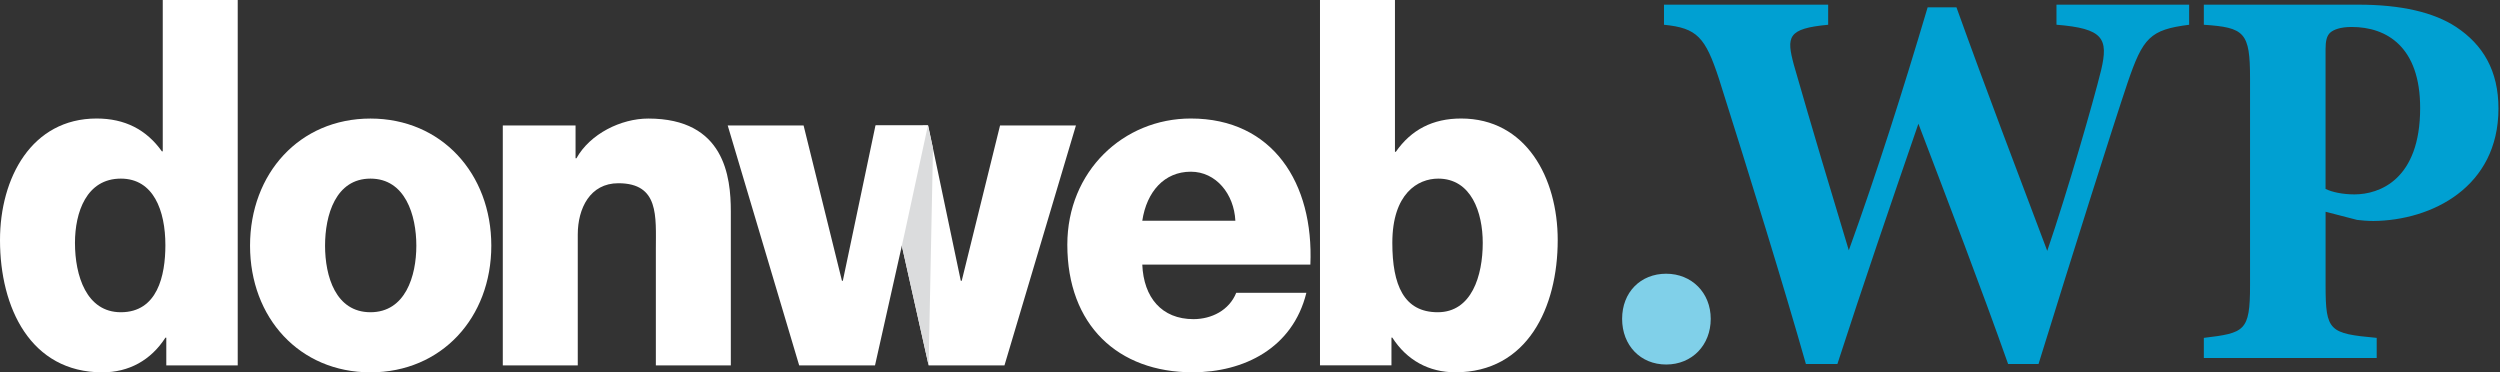
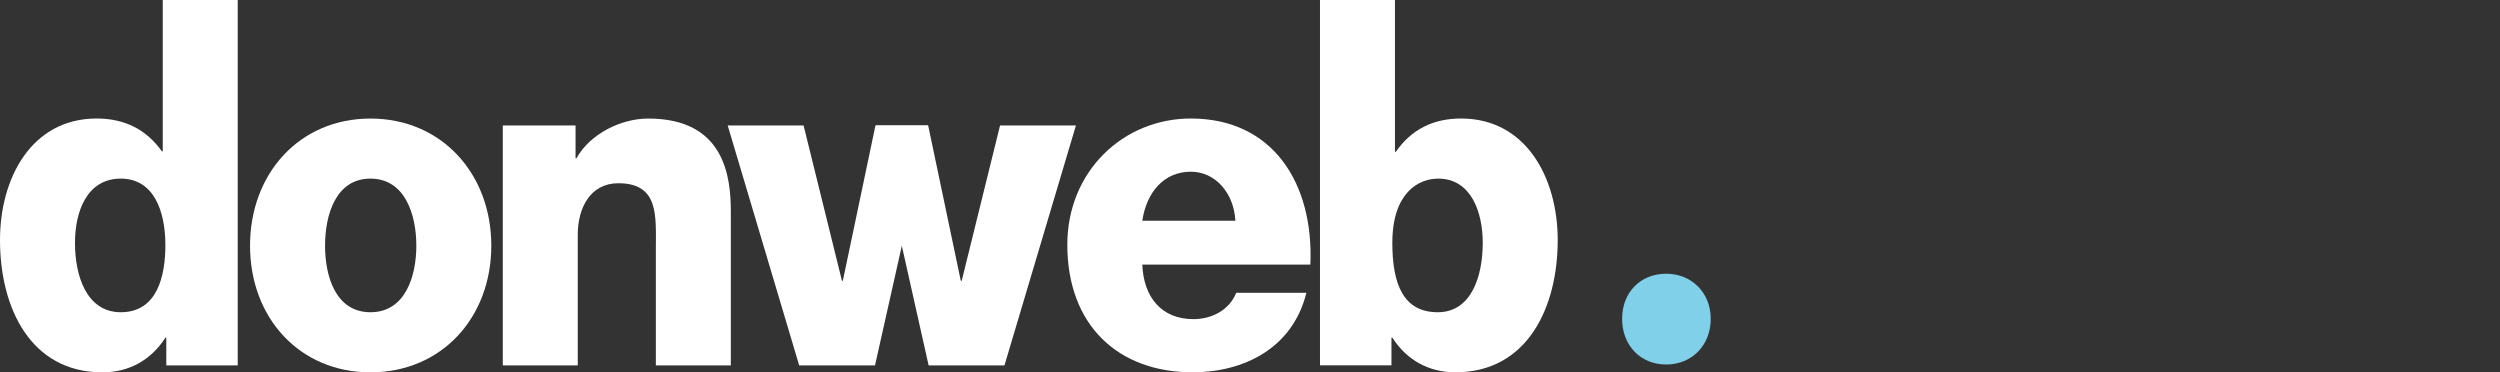
<svg xmlns="http://www.w3.org/2000/svg" width="235" height="35" viewBox="0 0 235 35" fill="none">
  <rect x="0" y="0" width="235" height="35" fill="#333333" stroke="none" />
  <path d="M22.35 34.347H15.632V31.741H15.55C14.18 33.869 12.11 35 9.622 35C2.86 35 0 28.916 0 22.569C0 16.704 2.985 11.14 9.082 11.14C11.735 11.14 13.765 12.184 15.217 14.227H15.299V0H22.346V34.347H22.35ZM7.047 22.831C7.047 25.918 8.127 29.35 11.359 29.35C14.798 29.35 15.546 25.918 15.546 23.046C15.546 19.787 14.427 16.79 11.359 16.79C8.123 16.79 7.047 19.963 7.047 22.831Z" fill="white" />
  <path d="M34.824 11.144C41.499 11.144 46.183 16.316 46.183 23.093C46.183 29.87 41.499 35 34.824 35C28.149 35 23.504 29.87 23.504 23.093C23.504 16.316 28.149 11.144 34.824 11.144ZM34.824 29.35C38.099 29.35 39.136 25.961 39.136 23.093C39.136 20.225 38.099 16.79 34.824 16.79C31.549 16.79 30.555 20.221 30.555 23.093C30.555 25.965 31.549 29.35 34.824 29.35Z" fill="white" />
  <path d="M47.263 11.793H54.102V14.88H54.184C55.468 12.576 58.371 11.144 60.942 11.144C68.114 11.144 68.697 16.618 68.697 19.877V34.346H61.65V23.438C61.65 20.35 61.983 17.224 58.125 17.224C55.472 17.224 54.31 19.572 54.31 22.049V34.346H47.263V11.793Z" fill="white" />
  <path d="M107.375 24.874C107.5 27.961 109.198 29.999 112.184 29.999C113.882 29.999 115.541 29.174 116.206 27.523H122.799C121.516 32.738 116.911 34.996 112.102 34.996C105.094 34.996 100.328 30.563 100.328 23.003C100.328 16.093 105.595 11.14 111.937 11.14C119.65 11.14 123.504 17.224 123.175 24.874H107.379H107.375ZM116.124 20.746C115.999 18.226 114.301 16.14 111.937 16.14C109.449 16.14 107.79 18.011 107.375 20.746H116.124Z" fill="white" />
  <path d="M124.079 0H131.126V14.27H131.208C132.66 12.184 134.69 11.14 137.343 11.14C143.439 11.14 146.425 16.704 146.425 22.569C146.425 28.916 143.565 34.996 136.807 34.996C134.319 34.996 132.245 33.865 130.879 31.737H130.797V34.343H124.079V0ZM130.879 22.831C130.879 26.787 131.959 29.35 135.148 29.35C138.337 29.35 139.378 25.918 139.378 22.831C139.378 19.963 138.298 16.79 135.191 16.79C133.286 16.79 130.879 18.179 130.879 22.831Z" fill="white" />
  <path d="M82.317 11.793H87.248L90.315 26.395H90.401L94.005 11.793H101.138L94.42 34.346H87.291L84.501 21.9L82.317 11.793Z" fill="white" />
  <g style="mix-blend-mode:multiply">
-     <path d="M87.701 13.957L87.291 34.346L84.399 21.43L86.747 11.793H87.224L87.701 13.957Z" fill="#DBDCDD" />
-   </g>
+     </g>
  <path d="M87.224 11.793H82.294L79.226 26.395H79.144L75.537 11.793H68.404L75.122 34.346H82.251L85.041 21.9L87.224 11.793Z" fill="white" />
  <path d="M156.619 34.264C154.216 34.264 152.479 32.476 152.479 29.972C152.479 27.468 154.216 25.73 156.619 25.73C159.021 25.73 160.809 27.519 160.809 29.972C160.809 32.425 159.072 34.264 156.619 34.264Z" fill="#80D0E9" />
-   <path d="M205.779 2.328C202.101 2.79 201.436 3.553 200.004 7.743C198.674 11.68 194.843 23.79 191.623 34.213H188.762C186.157 26.853 183.245 19.294 180.33 11.629C177.674 19.345 175.119 26.806 172.716 34.213H169.754C167.712 27.01 164.441 16.43 161.576 7.387C160.297 3.502 159.534 2.633 156.415 2.328V0.438H171.847V2.328C168.017 2.684 167.911 3.451 168.627 6.108C170.314 11.985 172.102 17.963 173.788 23.531C176.394 16.328 178.847 8.612 181.199 0.688H183.907C186.716 8.506 189.631 16.12 192.441 23.582C194.33 18.065 196.784 9.531 197.5 6.616C198.216 3.6 197.703 2.68 193.309 2.324V0.438H205.779V2.328Z" fill="#00A0D2" />
-   <path d="M221.669 0.438C225.707 0.438 228.771 1.154 230.868 2.531C233.423 4.218 234.855 6.671 234.855 10.197C234.855 17.607 228.571 20.722 223.101 20.773C222.589 20.773 221.927 20.722 221.567 20.671L218.605 19.904V26.853C218.605 31.146 218.962 31.349 223.41 31.76V33.65H207.161V31.76C210.991 31.298 211.504 31.146 211.504 26.853V7.336C211.504 3.044 210.991 2.582 207.161 2.328V0.438H221.673H221.669ZM218.605 17.76C219.22 18.065 220.241 18.273 221.313 18.273C223.665 18.273 227.495 16.891 227.495 10.15C227.495 4.425 224.377 2.535 221.055 2.535C219.983 2.535 219.368 2.79 219.063 3.048C218.707 3.353 218.602 3.866 218.602 4.633V17.764L218.605 17.76Z" fill="#00A0D2" />
</svg>